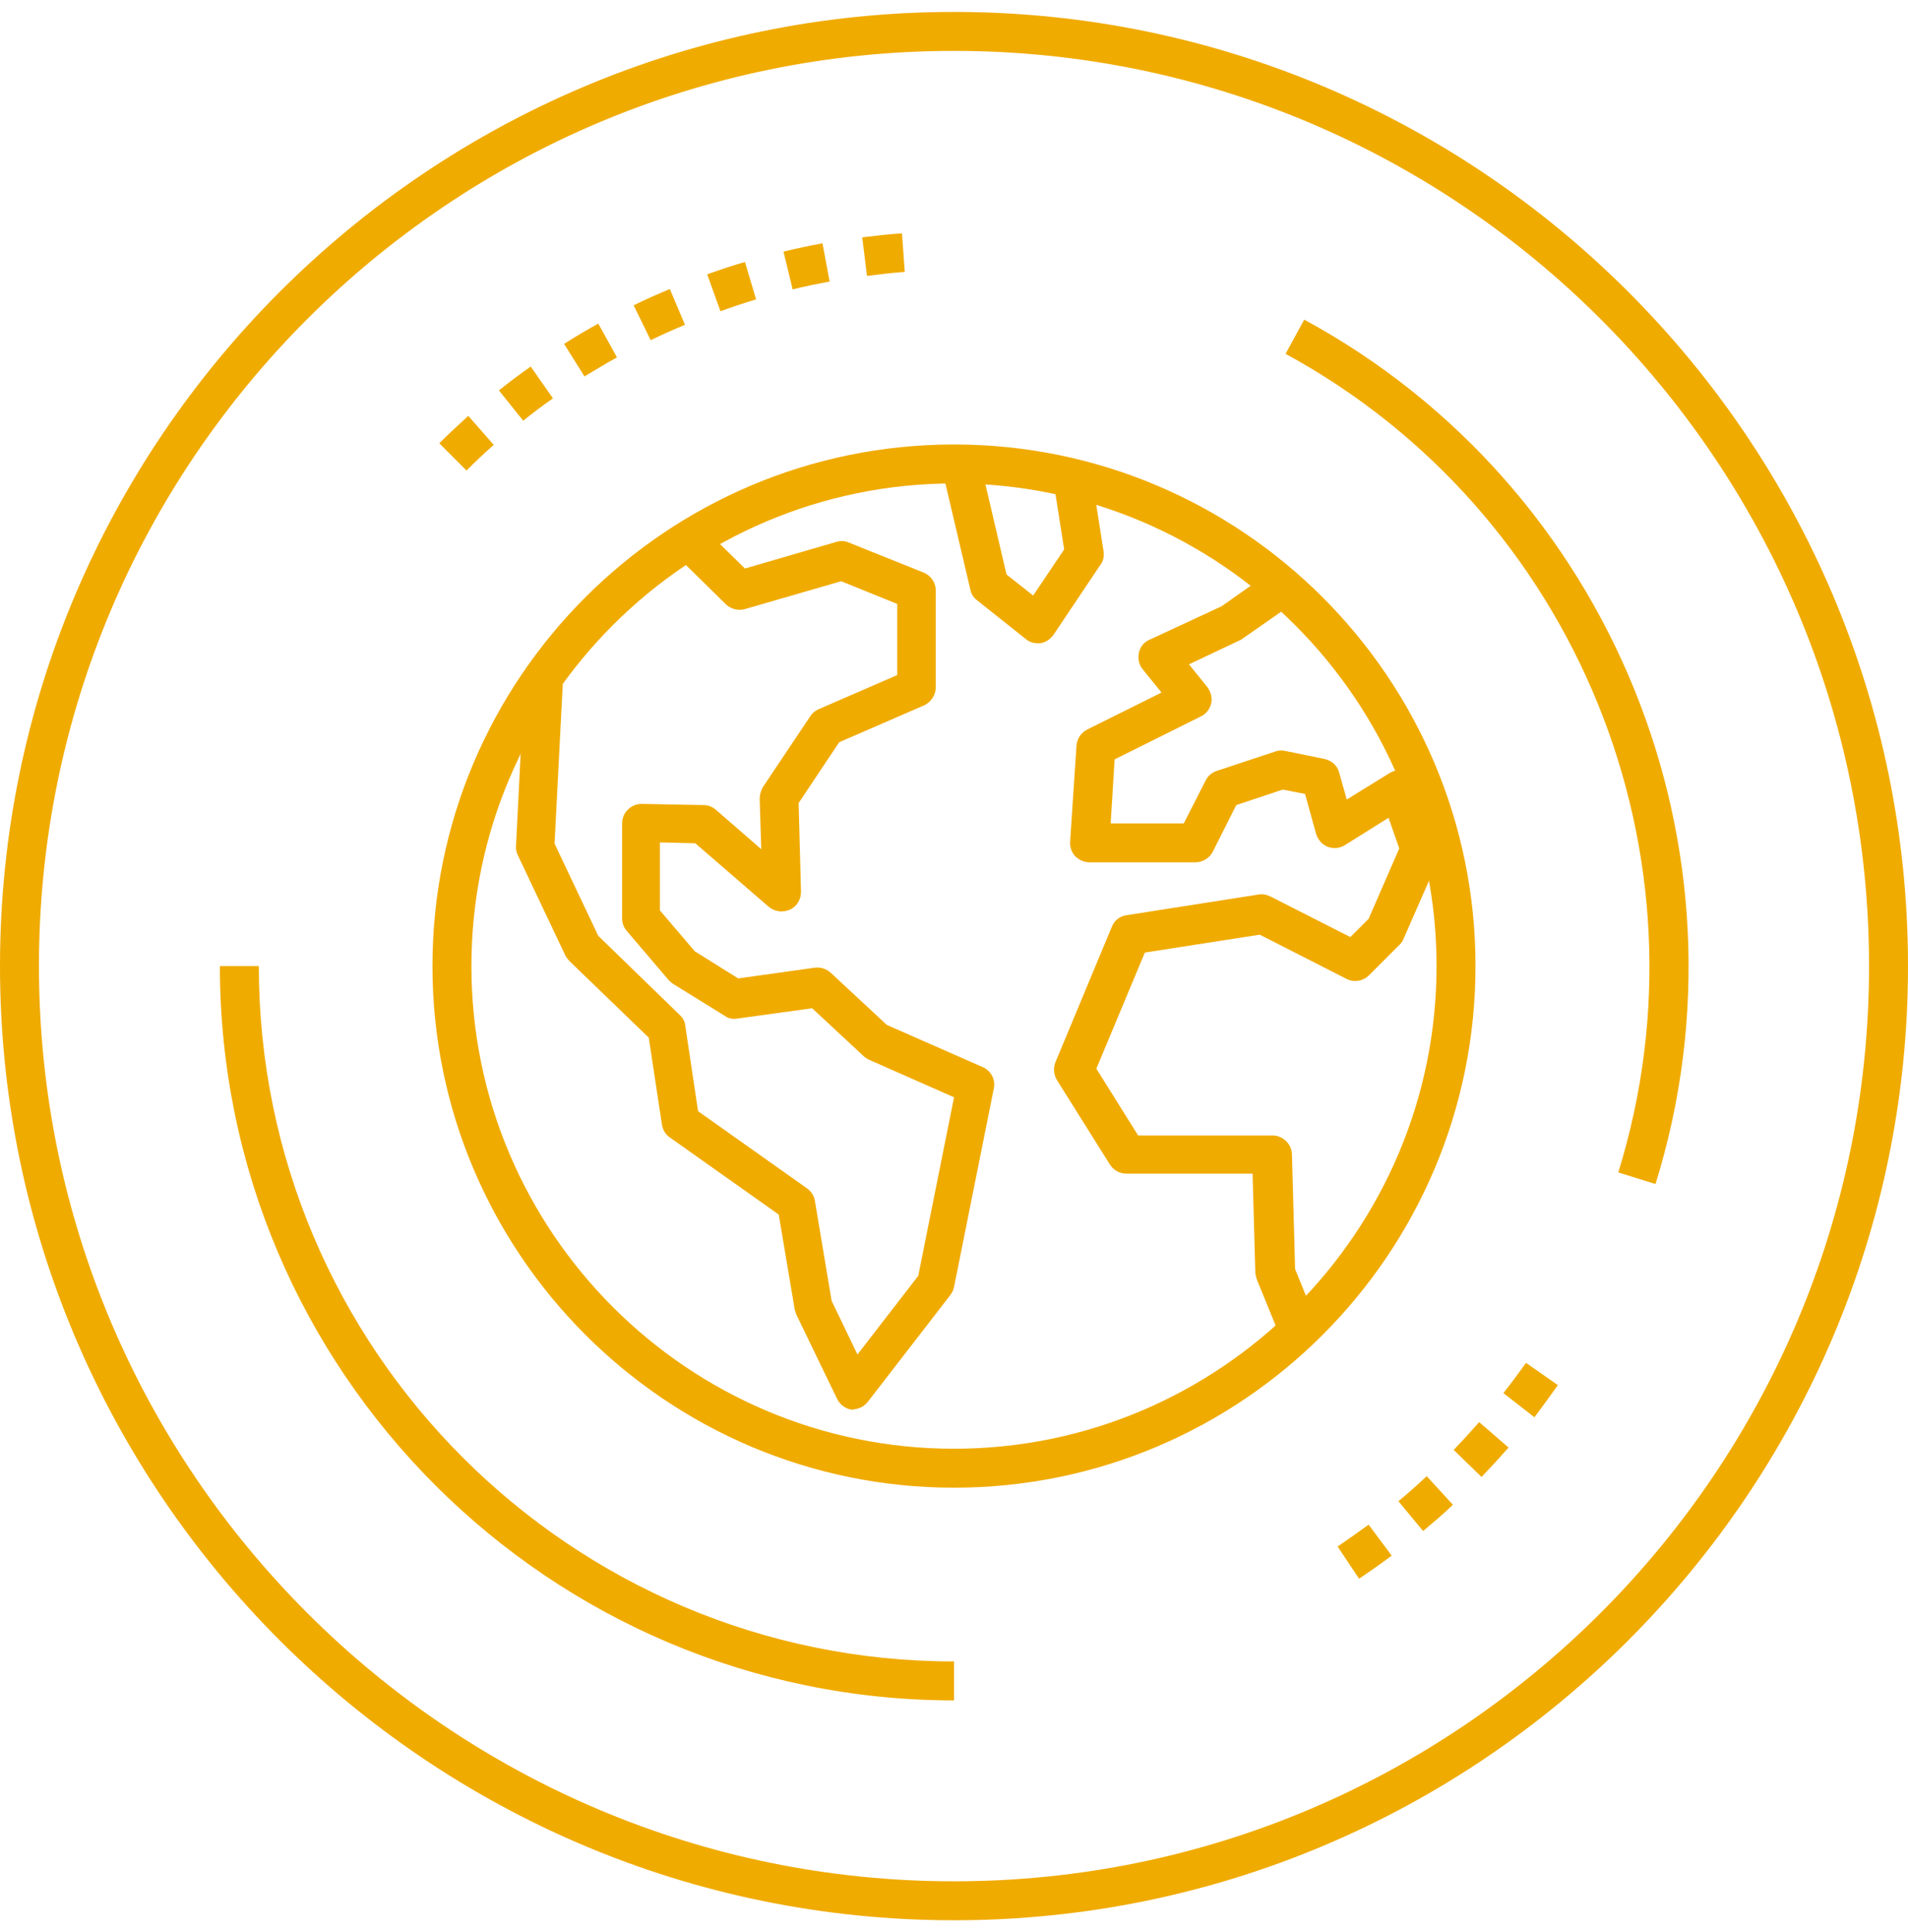
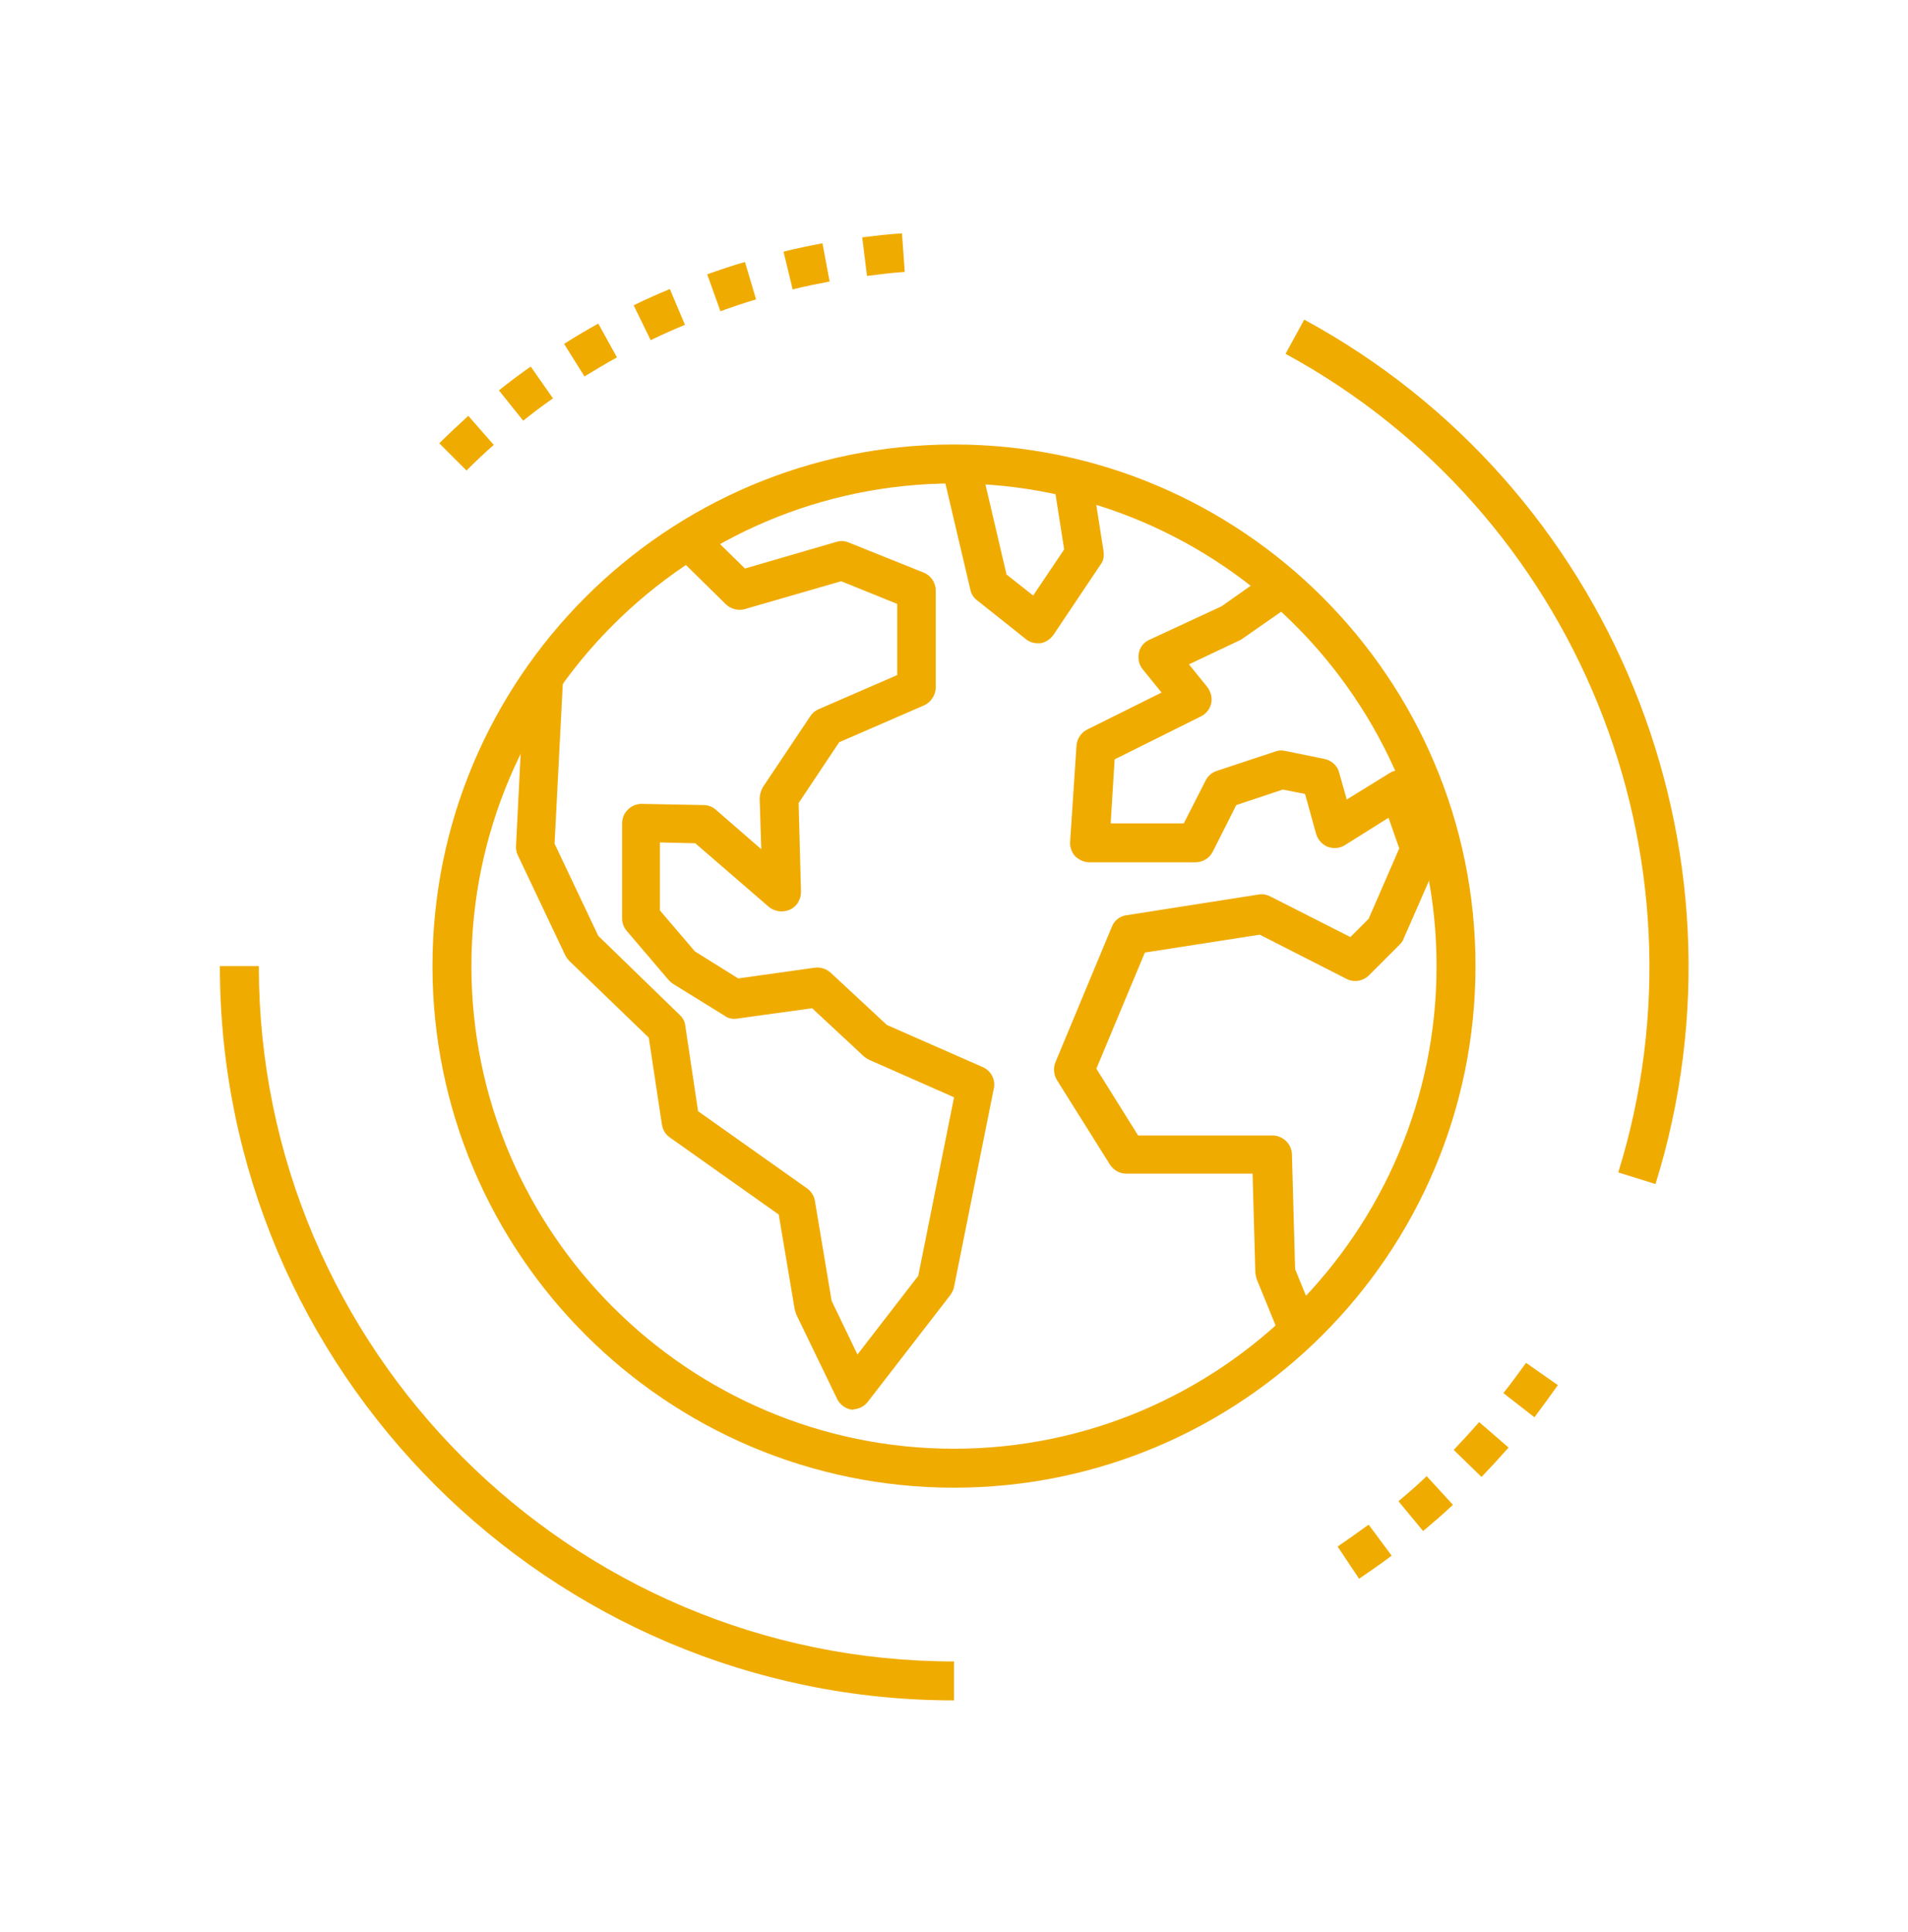
<svg xmlns="http://www.w3.org/2000/svg" width="80" height="81" viewBox="0 0 80 81" fill="none">
  <g id="Illustrations" clip-path="url(#clip0_5615_37261)">
-     <path id="Vector" d="M40 80.5C17.95 80.5 0 62.55 0 40.5C0 18.45 17.95 0.5 40 0.5C62.05 0.5 80 18.45 80 40.5C80 62.55 62.05 80.5 40 80.5ZM40 2.133C18.833 2.133 1.633 19.333 1.633 40.5C1.633 61.667 18.85 78.867 40 78.867C61.15 78.867 78.367 61.65 78.367 40.5C78.367 19.35 61.167 2.133 40 2.133Z" fill="#F0AB00" />
    <path id="Vector_2" d="M40.002 71.283C23.035 71.283 9.219 57.483 9.219 40.5H10.852C10.852 56.566 23.935 69.65 40.002 69.65V71.283ZM56.985 66.183L56.085 64.833C56.519 64.533 56.952 64.233 57.385 63.916L58.352 65.216C57.902 65.55 57.452 65.867 56.985 66.183ZM59.669 64.183L58.635 62.933C59.035 62.6 59.435 62.25 59.819 61.883L60.919 63.083C60.519 63.467 60.085 63.833 59.669 64.183ZM62.119 61.916L60.952 60.783C61.319 60.4 61.669 60.017 62.019 59.617L63.252 60.683C62.885 61.1 62.502 61.517 62.119 61.916ZM64.319 59.4L63.035 58.4C63.369 57.983 63.669 57.566 63.985 57.133L65.319 58.066C65.002 58.517 64.669 58.967 64.335 59.416L64.319 59.4ZM69.402 49.633L67.852 49.15C71.969 35.883 66.102 21.466 53.902 14.833L54.685 13.4C67.569 20.383 73.769 35.617 69.419 49.617L69.402 49.633ZM19.569 19.733L18.419 18.583C18.819 18.183 19.219 17.817 19.635 17.433L20.702 18.65C20.302 19 19.919 19.366 19.552 19.733H19.569ZM21.935 17.633L20.919 16.366C21.352 16.017 21.802 15.683 22.252 15.367L23.185 16.7C22.752 17 22.335 17.317 21.919 17.65L21.935 17.633ZM24.519 15.8L23.652 14.416C24.119 14.117 24.602 13.833 25.085 13.566L25.869 14.983C25.402 15.233 24.952 15.517 24.502 15.783L24.519 15.8ZM27.285 14.267L26.569 12.8C27.069 12.55 27.569 12.333 28.085 12.117L28.719 13.617C28.235 13.816 27.752 14.033 27.269 14.267H27.285ZM30.202 13.033L29.652 11.5C30.169 11.316 30.702 11.133 31.235 10.983L31.702 12.55C31.202 12.7 30.702 12.867 30.202 13.05V13.033ZM33.235 12.133L32.852 10.55C33.385 10.416 33.935 10.3 34.485 10.2L34.785 11.8C34.269 11.9 33.752 12 33.235 12.133ZM36.352 11.566L36.152 9.95C36.702 9.883 37.252 9.817 37.819 9.783L37.935 11.4C37.402 11.433 36.885 11.5 36.369 11.566H36.352ZM35.835 59.1H35.752C35.614 59.086 35.483 59.038 35.369 58.959C35.255 58.88 35.163 58.774 35.102 58.65L33.385 55.1C33.385 55.1 33.335 54.95 33.319 54.883L32.652 50.916L28.085 47.683C27.995 47.62 27.918 47.538 27.861 47.443C27.804 47.349 27.767 47.243 27.752 47.133L27.202 43.5L23.869 40.283C23.869 40.283 23.735 40.133 23.702 40.05L21.719 35.867C21.658 35.748 21.629 35.616 21.635 35.483L22.002 28.15L23.619 28.233L23.252 35.367L25.085 39.233L28.502 42.55C28.635 42.666 28.719 42.833 28.735 43.017L29.269 46.583L33.835 49.816C34.019 49.95 34.135 50.133 34.169 50.35L34.869 54.533L35.952 56.783L38.502 53.483L40.002 46L36.452 44.433C36.452 44.433 36.285 44.35 36.219 44.283L34.052 42.267L30.919 42.7C30.735 42.733 30.535 42.7 30.385 42.583L28.202 41.233C28.202 41.233 28.069 41.133 28.019 41.066L26.285 39.033C26.154 38.887 26.083 38.696 26.085 38.5V34.517C26.085 34.3 26.169 34.083 26.335 33.933C26.485 33.783 26.685 33.7 26.902 33.7L29.502 33.75C29.685 33.75 29.869 33.816 30.019 33.95L31.919 35.6L31.852 33.483C31.852 33.316 31.902 33.15 31.985 33L33.969 30.033C34.052 29.9 34.169 29.8 34.319 29.733L37.619 28.3V25.317L35.269 24.366L31.235 25.533C31.096 25.572 30.949 25.574 30.809 25.539C30.669 25.504 30.54 25.433 30.435 25.333L28.435 23.366L29.569 22.2L31.235 23.833L35.069 22.716C35.244 22.66 35.435 22.672 35.602 22.75L38.719 24C39.019 24.116 39.235 24.416 39.235 24.75V28.817C39.235 29.133 39.035 29.433 38.752 29.567L35.185 31.116L33.485 33.666L33.585 37.383C33.585 37.7 33.419 38 33.119 38.133C32.819 38.267 32.485 38.217 32.235 38.017L29.152 35.35L27.669 35.316V38.166L29.135 39.883L30.952 41.017L34.169 40.566C34.289 40.552 34.411 40.564 34.526 40.601C34.641 40.639 34.747 40.701 34.835 40.783L37.185 42.967L41.202 44.733C41.552 44.883 41.752 45.267 41.669 45.633L40.002 53.95C39.985 54.066 39.919 54.183 39.852 54.283L36.385 58.767C36.235 58.967 35.985 59.083 35.735 59.083L35.835 59.1ZM43.502 26.966C43.319 26.966 43.135 26.9 43.002 26.783L40.969 25.166C40.821 25.058 40.72 24.897 40.685 24.716L39.635 20.25L41.219 19.883L42.202 24.083L43.319 24.966L44.619 23.033L44.219 20.483L45.819 20.233L46.269 23.1C46.302 23.3 46.269 23.517 46.135 23.683L44.169 26.616C44.035 26.8 43.835 26.933 43.619 26.966H43.485H43.502ZM53.669 56.017L52.702 53.65C52.669 53.566 52.652 53.467 52.635 53.367L52.519 49.2H47.219C46.935 49.2 46.685 49.05 46.535 48.816L44.319 45.283C44.185 45.066 44.152 44.783 44.252 44.533L46.619 38.85C46.669 38.721 46.752 38.608 46.861 38.523C46.969 38.438 47.099 38.384 47.235 38.367L52.769 37.5C52.935 37.467 53.102 37.5 53.269 37.583L56.619 39.283L57.385 38.517L58.669 35.566L58.219 34.283L56.385 35.433C56.169 35.566 55.902 35.583 55.669 35.5C55.554 35.452 55.451 35.379 55.368 35.287C55.284 35.195 55.222 35.085 55.185 34.967L54.719 33.283L53.785 33.1L51.835 33.75L50.852 35.7C50.719 35.967 50.435 36.15 50.119 36.15H45.685C45.452 36.15 45.252 36.05 45.085 35.9C45.009 35.817 44.951 35.72 44.914 35.614C44.876 35.508 44.861 35.395 44.869 35.283L45.135 31.267C45.152 30.983 45.319 30.716 45.585 30.583L48.702 29.033L47.919 28.067C47.752 27.866 47.702 27.616 47.752 27.366C47.802 27.116 47.969 26.916 48.202 26.817L51.219 25.416L53.302 23.95L54.235 25.283L52.035 26.817L49.852 27.85L50.619 28.8C50.769 29 50.835 29.25 50.785 29.483C50.735 29.716 50.569 29.933 50.352 30.033L46.735 31.833L46.569 34.517H49.635L50.552 32.717C50.652 32.517 50.819 32.383 51.019 32.316L53.485 31.5C53.619 31.45 53.752 31.45 53.902 31.483L55.535 31.817C55.835 31.883 56.085 32.1 56.152 32.4L56.469 33.517L58.252 32.416C58.452 32.283 58.719 32.25 58.952 32.333C59.185 32.416 59.369 32.6 59.452 32.833L60.352 35.367C60.419 35.566 60.419 35.767 60.335 35.967L58.852 39.35C58.819 39.45 58.752 39.533 58.685 39.6L57.402 40.883C57.152 41.133 56.769 41.2 56.452 41.033L52.819 39.183L48.002 39.933L45.969 44.8L47.719 47.6H53.352C53.785 47.6 54.152 47.95 54.169 48.383L54.302 53.2L55.202 55.416L53.702 56.033L53.669 56.017Z" fill="#F0AB00" />
    <path id="Vector_3" d="M39.999 62.366C27.95 62.366 18.133 52.566 18.133 40.499C18.133 28.433 27.933 18.633 39.999 18.633C52.066 18.633 61.866 28.433 61.866 40.499C61.866 52.566 52.066 62.366 39.999 62.366ZM39.999 20.266C28.849 20.266 19.766 29.349 19.766 40.499C19.766 51.65 28.849 60.733 39.999 60.733C51.15 60.733 60.233 51.65 60.233 40.499C60.233 29.349 51.15 20.266 39.999 20.266Z" fill="#F0AB00" />
  </g>
  <defs>
    <clipPath id="clip0_5615_37261">
      <rect width="80" height="80" fill="white" transform="translate(0 0.5)" />
    </clipPath>
  </defs>
</svg>